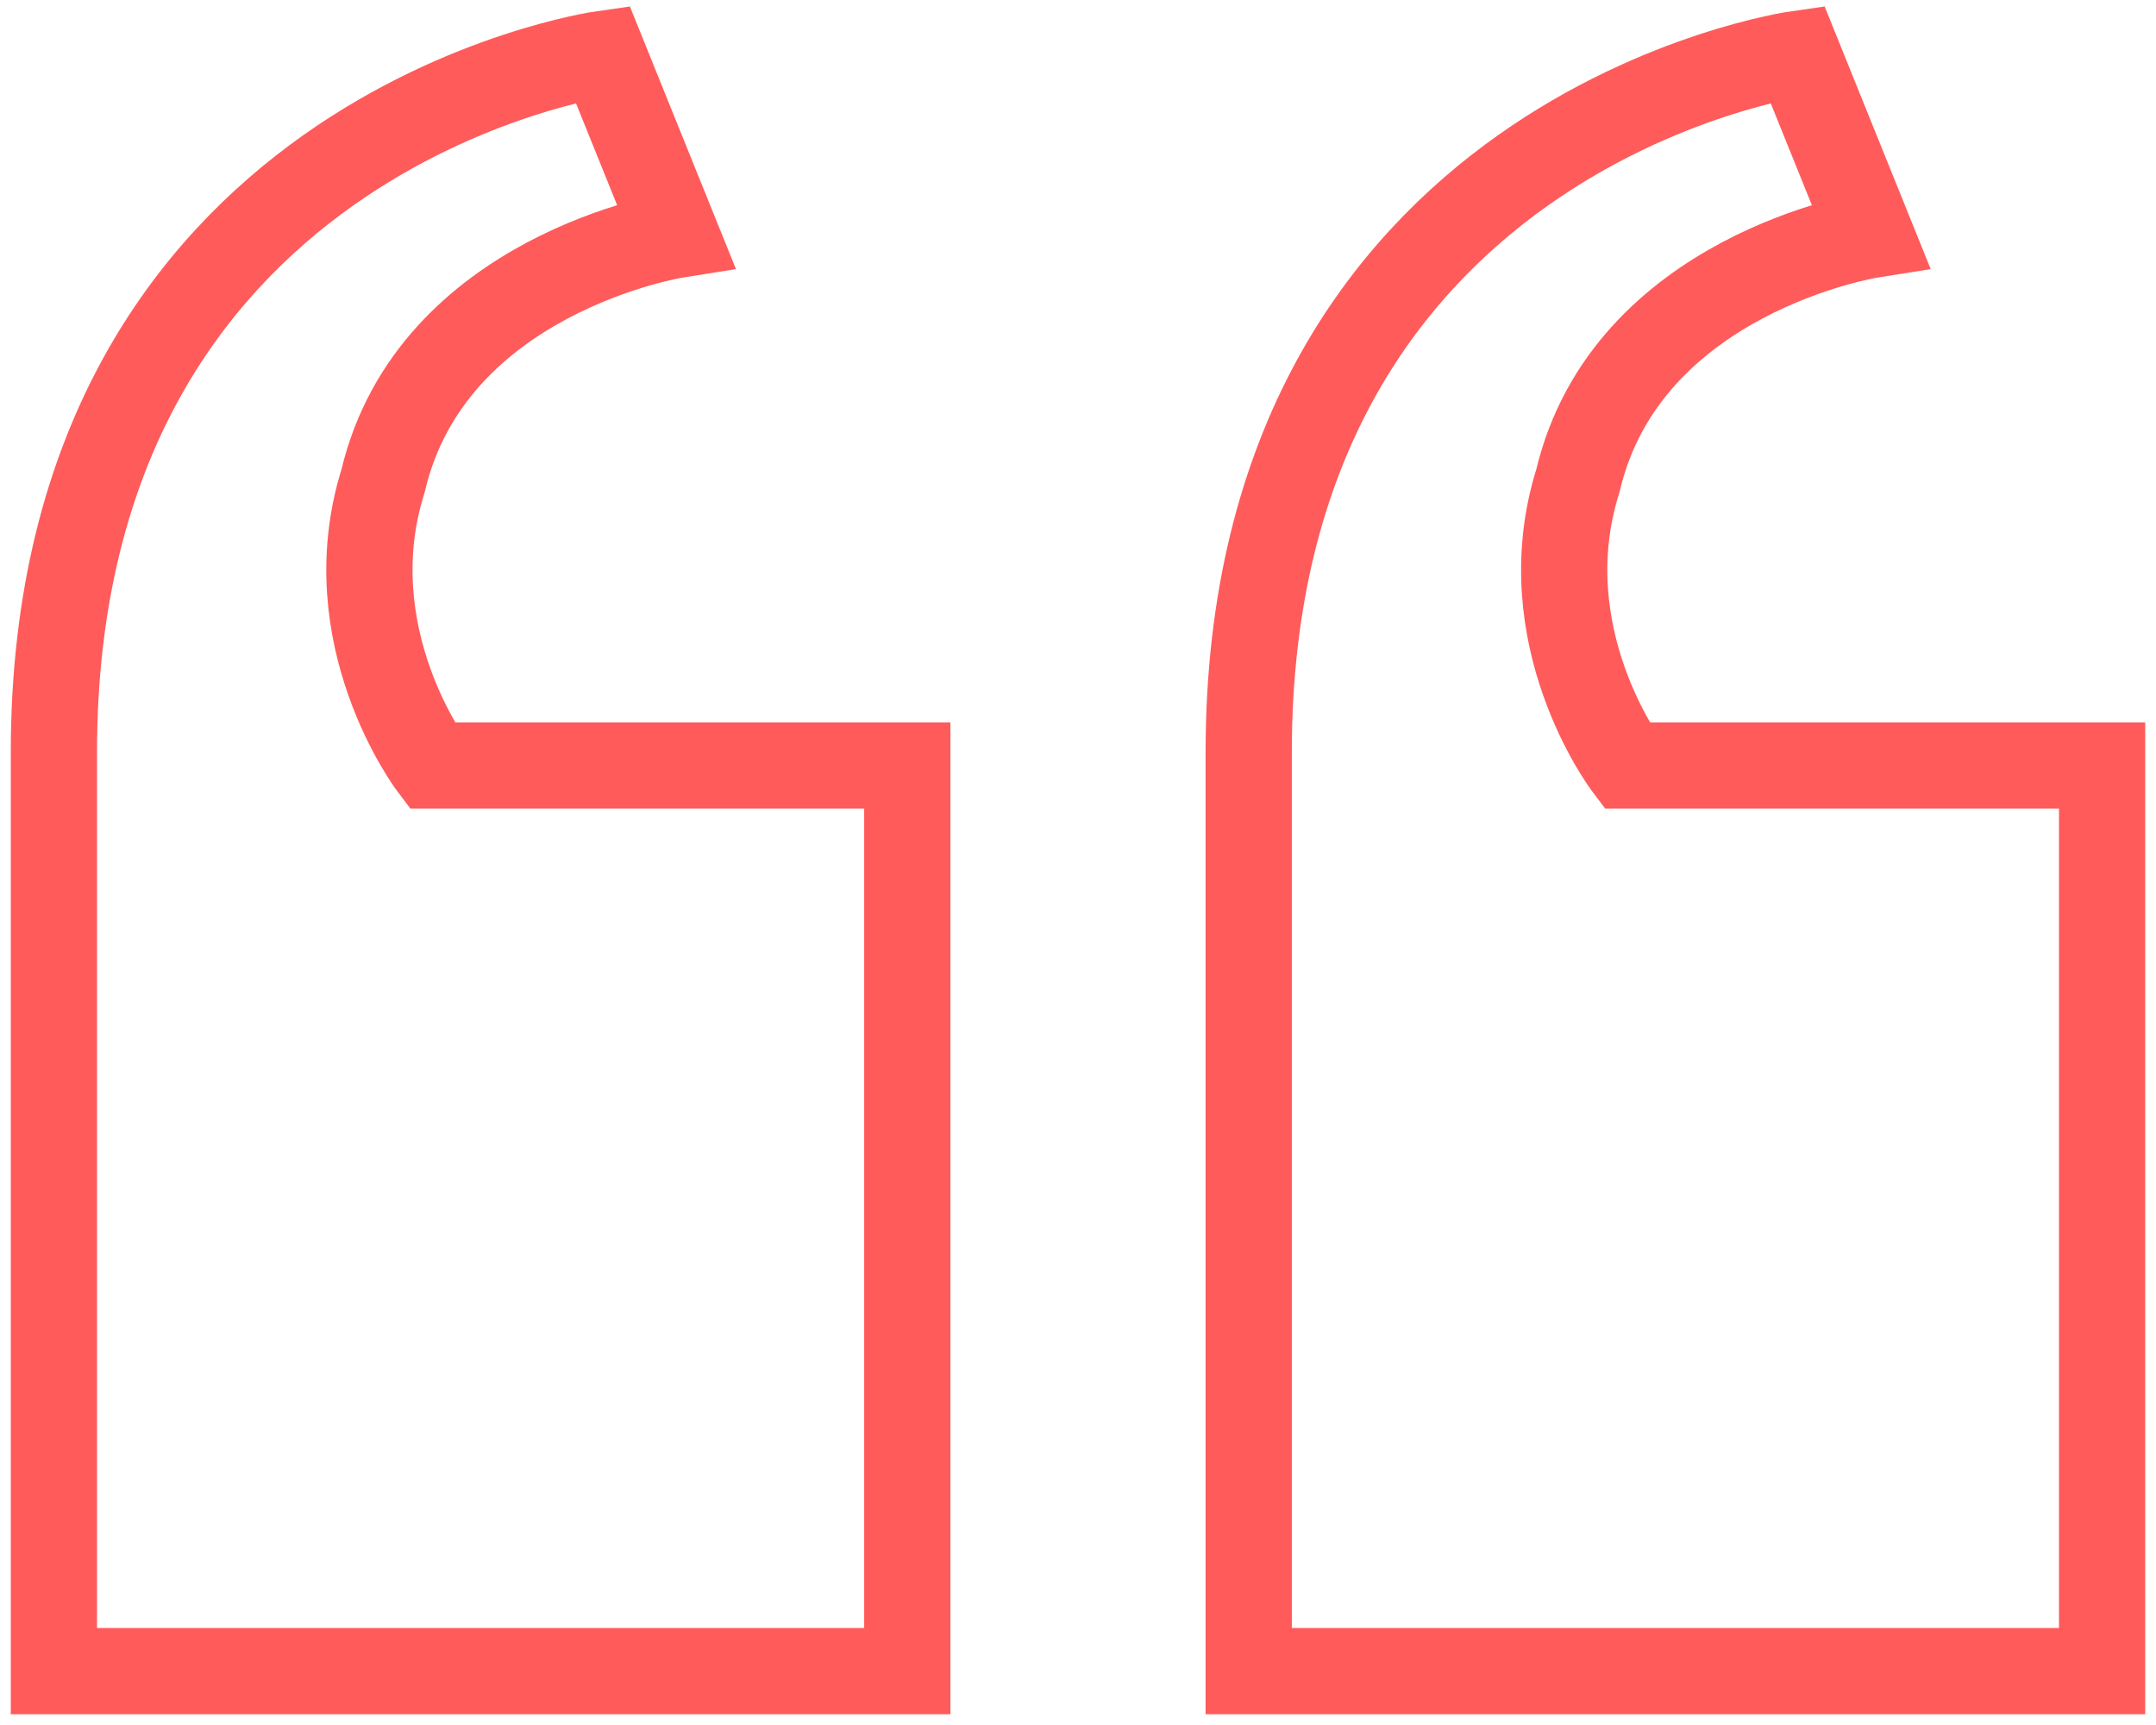
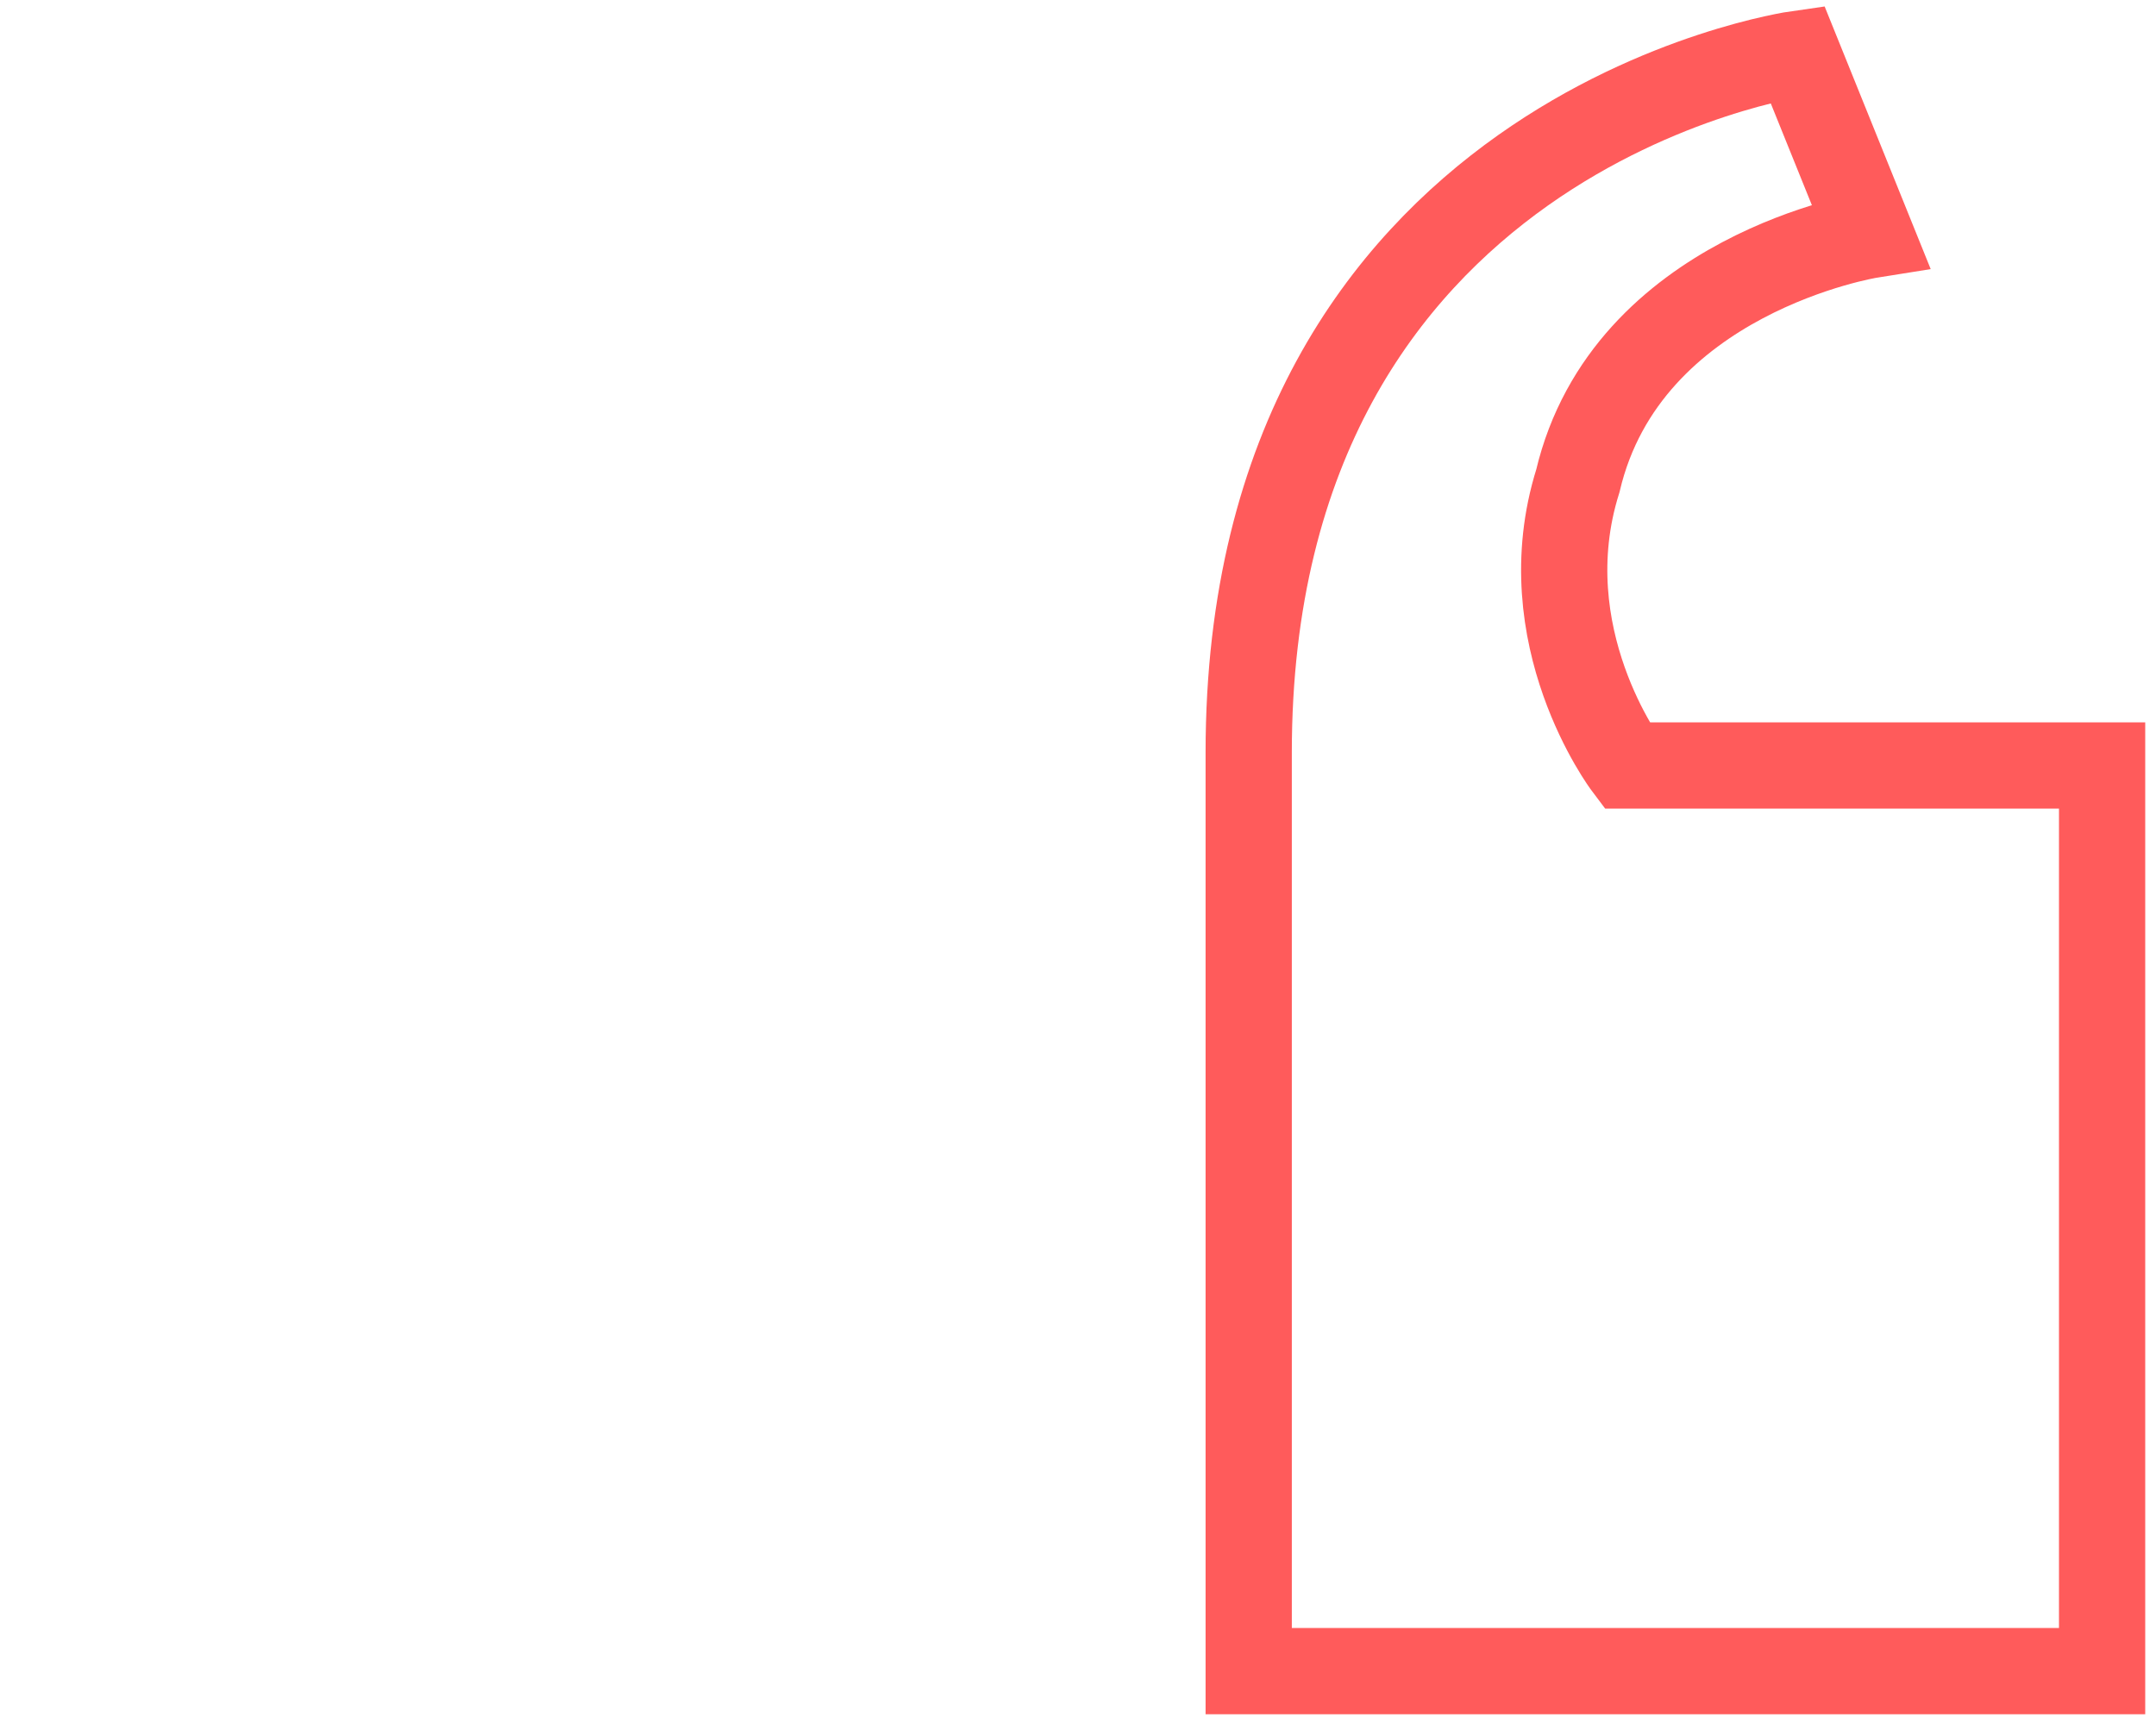
<svg xmlns="http://www.w3.org/2000/svg" width="40px" height="32px" viewBox="0 0 40 32" version="1.1">
  <title>Quote-A</title>
  <desc>Created with Sketch.</desc>
  <g id="Symbols" stroke="none" stroke-width="1" fill="none" fill-rule="evenodd">
    <g id="Element-Quote-A" transform="translate(1, 1)" stroke="#FF5B5B" stroke-width="1.6">
      <g id="Quote-A">
-         <path d="M15.833,13.2 L15.833,30 L0,30 L0,12.96 C0,1.44 10.179,0 10.179,0 L11.536,3.36 C11.536,3.36 7.012,4.08 6.107,7.92 C5.202,10.8 7.012,13.2 7.012,13.2 L15.833,13.2 Z" id="Path" />
        <path d="M38,13.2 L38,30 L22.167,30 L22.167,12.96 C22.167,1.44 32.345,0 32.345,0 L33.702,3.36 C33.702,3.36 29.179,4.08 28.274,7.92 C27.369,10.8 29.179,13.2 29.179,13.2 L38,13.2 Z" id="Path" />
      </g>
    </g>
  </g>
</svg>